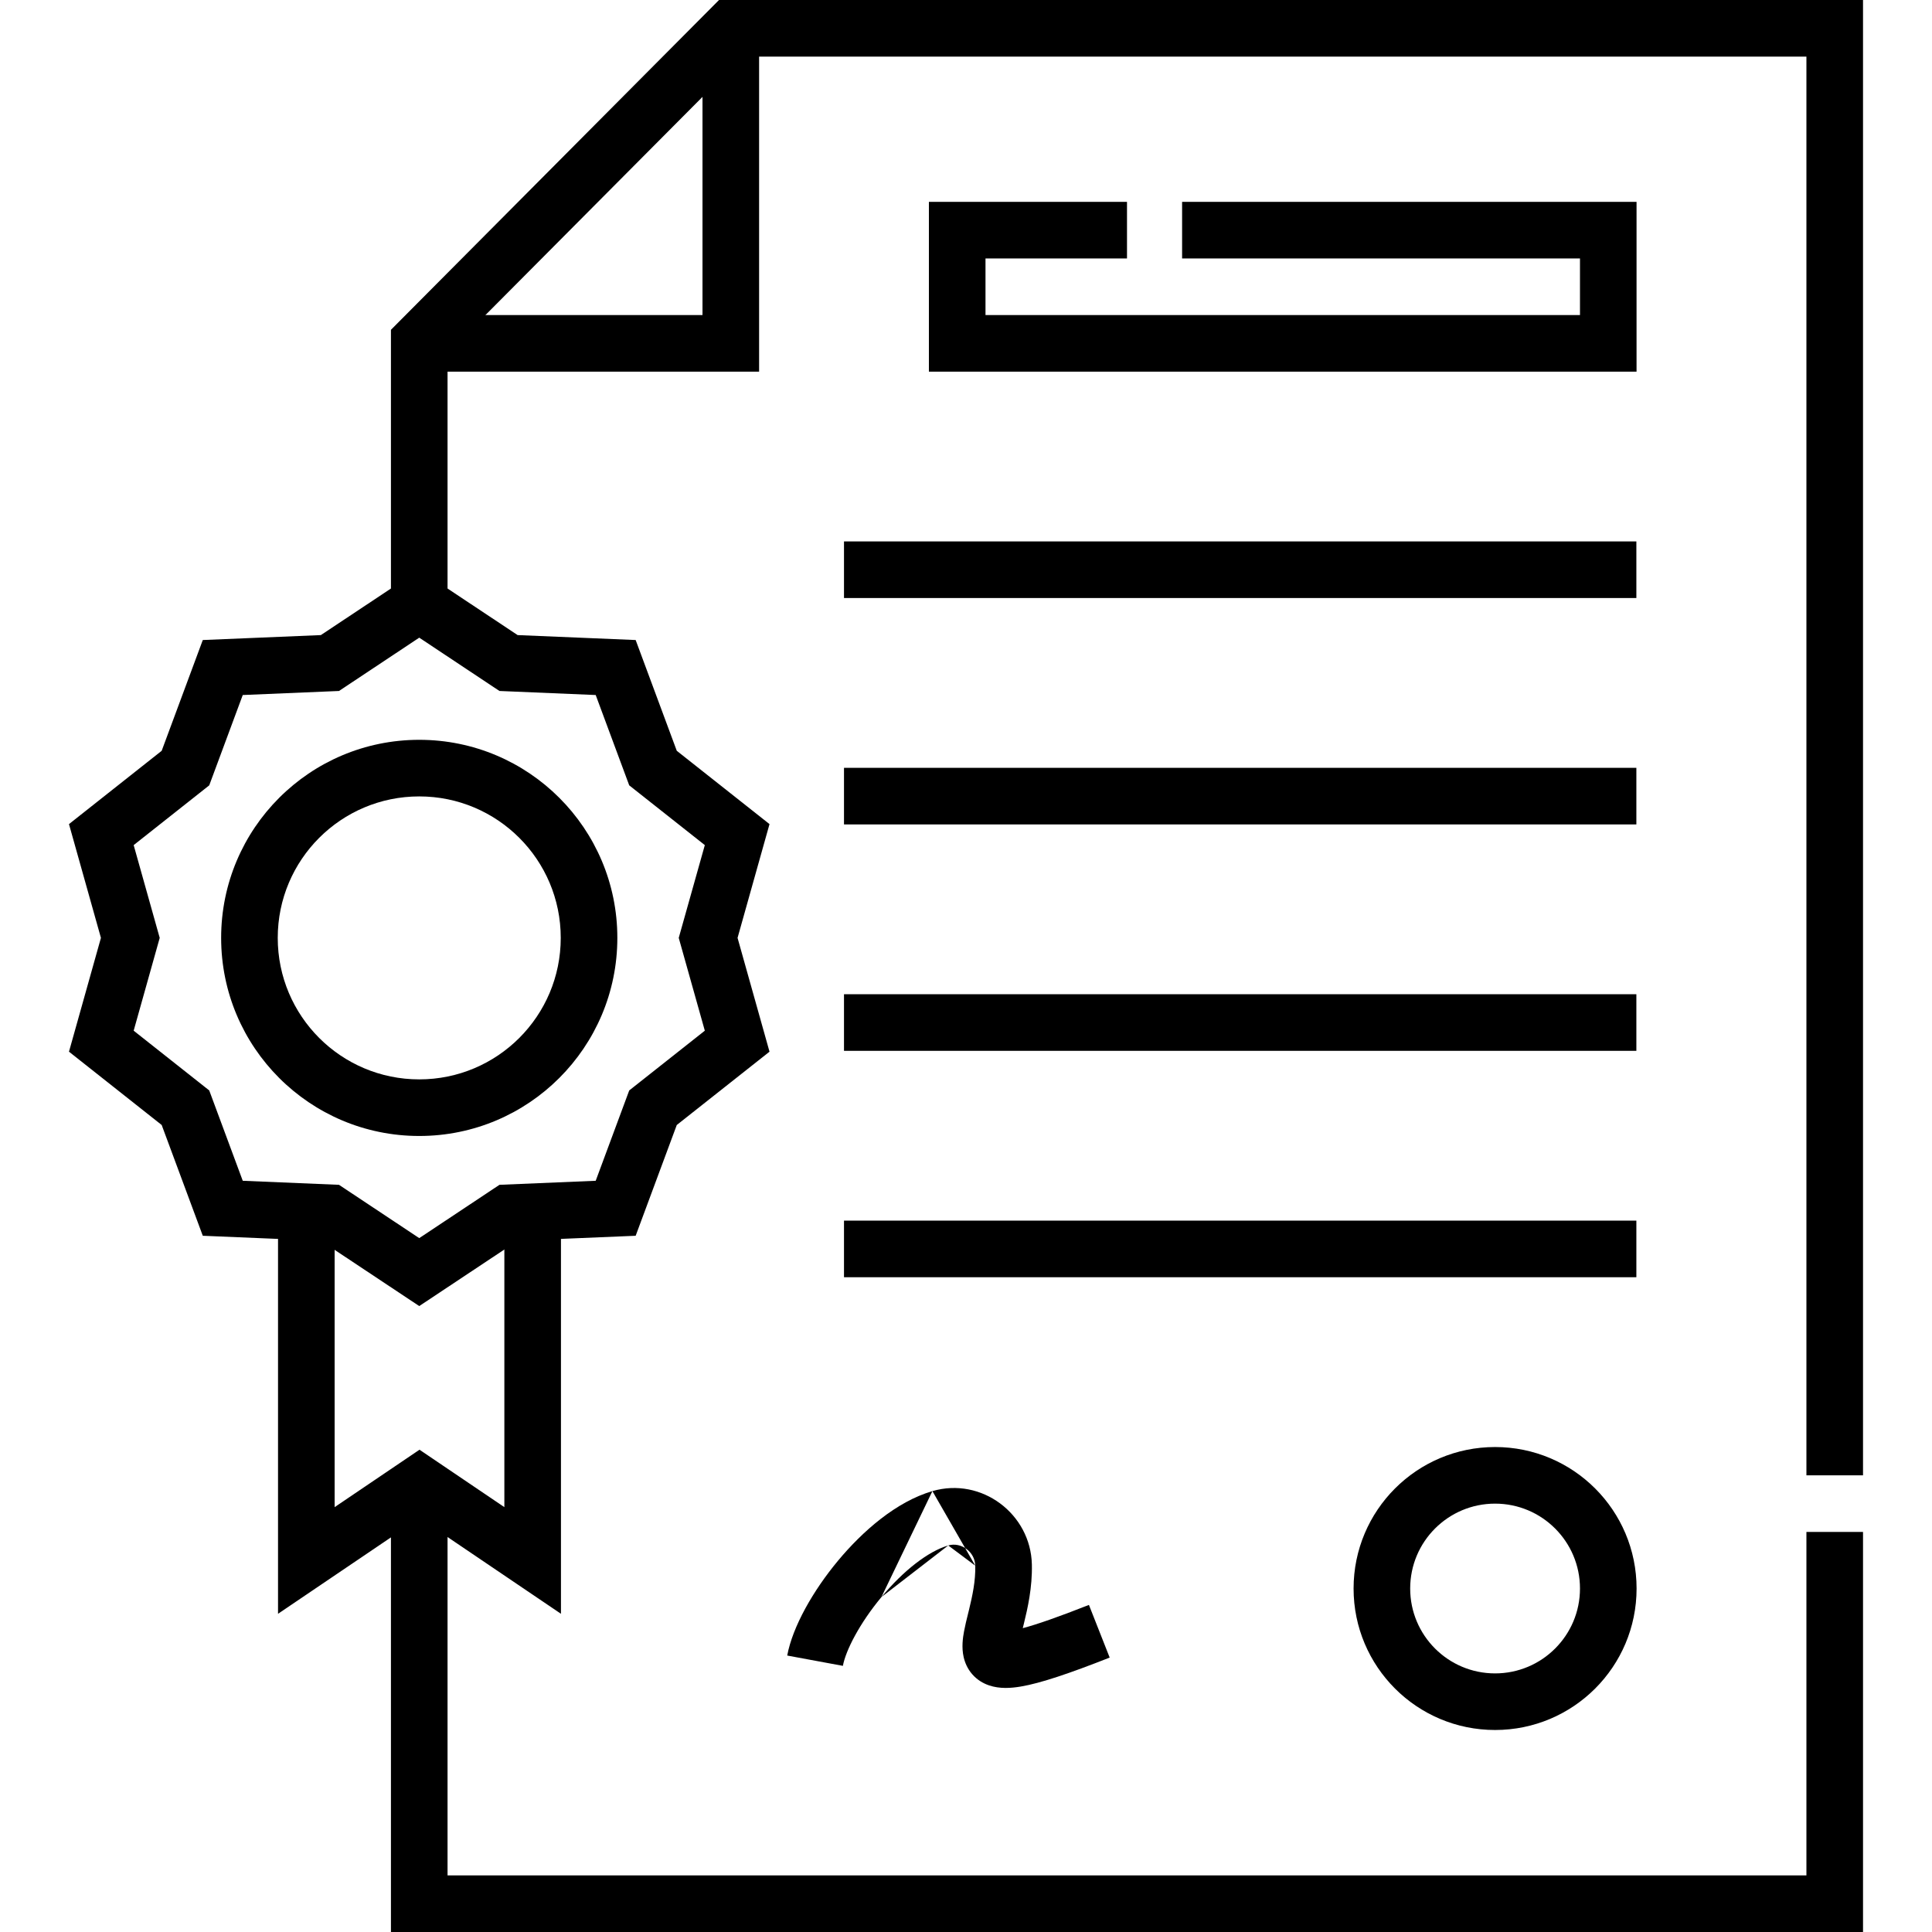
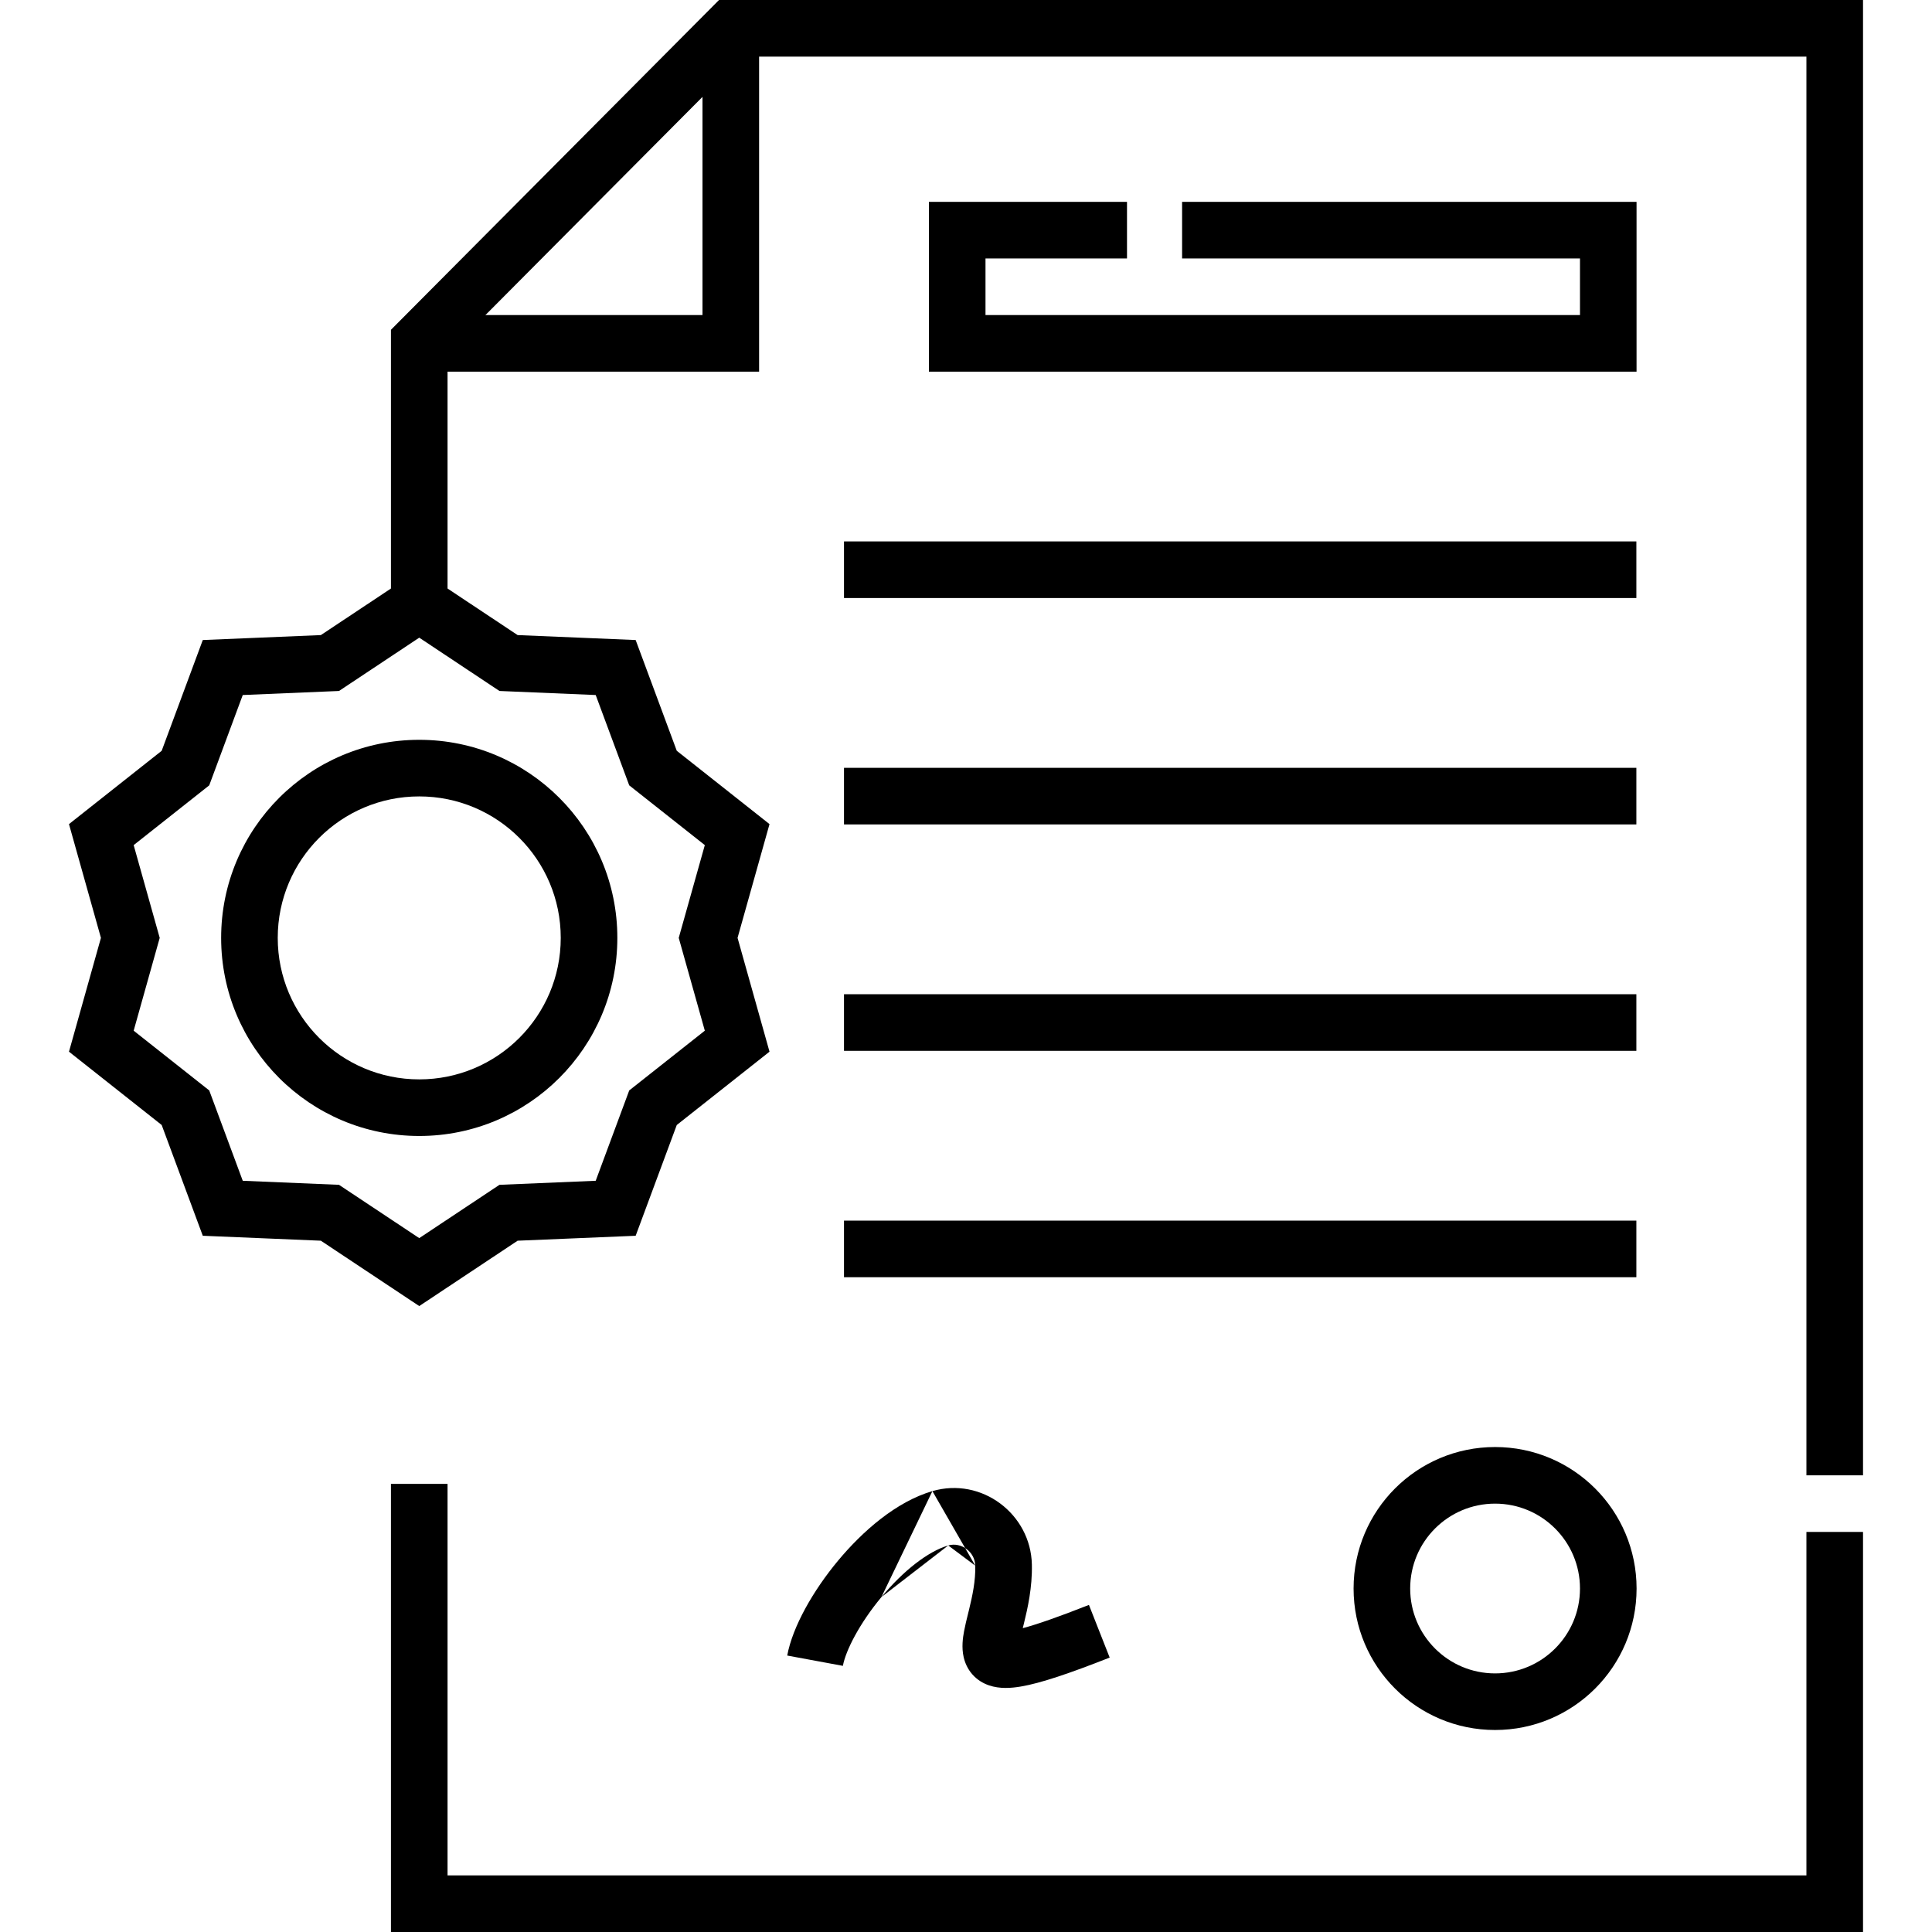
<svg xmlns="http://www.w3.org/2000/svg" width="54" height="54" viewBox="0 0 54 54" fill="none">
  <g clip-path="url(#clip0_22_260)">
    <path fill-rule="evenodd" clip-rule="evenodd" d="M20.097 0H52.072V41.236H50.49V1.582H20.755L12.509 9.871V16.927H10.927V9.218L20.097 0Z" fill="black" />
    <path fill-rule="evenodd" clip-rule="evenodd" d="M10.927 41.475H12.509V52.418H50.49V42.818H52.072V54H10.927V41.475Z" fill="black" />
-     <path fill-rule="evenodd" clip-rule="evenodd" d="M19.635 8.806V0.791H21.217V10.388H11.718V8.806H19.635Z" fill="black" />
+     <path fill-rule="evenodd" clip-rule="evenodd" d="M19.635 8.806V0.791H21.217V10.388H11.718V8.806Z" fill="black" />
    <path fill-rule="evenodd" clip-rule="evenodd" d="M11.718 22.26C9.534 22.26 7.763 24.03 7.763 26.214C7.763 28.399 9.534 30.169 11.718 30.169C13.902 30.169 15.673 28.399 15.673 26.214C15.673 24.03 13.902 22.26 11.718 22.26ZM6.181 26.214C6.181 23.157 8.66 20.678 11.718 20.678C14.776 20.678 17.255 23.157 17.255 26.214C17.255 29.272 14.776 31.751 11.718 31.751C8.66 31.751 6.181 29.272 6.181 26.214Z" fill="black" />
    <path fill-rule="evenodd" clip-rule="evenodd" d="M41.788 42.027C40.477 42.027 39.415 43.089 39.415 44.4C39.415 45.71 40.477 46.772 41.788 46.772C43.098 46.772 44.161 45.71 44.161 44.4C44.161 43.089 43.098 42.027 41.788 42.027ZM37.833 44.4C37.833 42.215 39.603 40.445 41.788 40.445C43.972 40.445 45.743 42.215 45.743 44.4C45.743 46.584 43.972 48.354 41.788 48.354C39.603 48.354 37.833 46.584 37.833 44.4Z" fill="black" />
    <path fill-rule="evenodd" clip-rule="evenodd" d="M11.718 15.924L14.468 17.751L17.767 17.889L18.916 20.985L21.508 23.034L20.615 26.214L21.508 29.395L18.916 31.444L17.767 34.54L14.468 34.678L11.718 36.505L8.968 34.678L5.668 34.54L4.519 31.444L1.928 29.395L2.821 26.214L1.928 23.034L4.519 20.985L5.668 17.889L8.968 17.751L11.718 15.924ZM11.718 17.823L9.475 19.313L6.785 19.426L5.848 21.951L3.736 23.621L4.464 26.214L3.736 28.808L5.848 30.478L6.785 33.003L9.475 33.116L11.718 34.606L13.96 33.116L16.65 33.003L17.587 30.478L19.7 28.808L18.971 26.214L19.7 23.621L17.587 21.951L16.65 19.426L13.96 19.313L11.718 17.823Z" fill="black" />
-     <path fill-rule="evenodd" clip-rule="evenodd" d="M7.771 33.978H9.353V42.125L11.725 40.52L14.097 42.125V34.124H15.679V45.106L11.725 42.43L7.771 45.106V33.978Z" fill="black" />
    <path fill-rule="evenodd" clip-rule="evenodd" d="M25.963 5.642H31.5V7.224H27.545V8.806H44.161V7.224H33.04V5.642H45.742V10.388H25.963V5.642Z" fill="black" />
    <path fill-rule="evenodd" clip-rule="evenodd" d="M45.737 16.715H23.59V15.133H45.737V16.715Z" fill="black" />
    <path fill-rule="evenodd" clip-rule="evenodd" d="M45.737 23.043H23.59V21.461H45.737V23.043Z" fill="black" />
    <path fill-rule="evenodd" clip-rule="evenodd" d="M45.737 29.371H23.59V27.789H45.737V29.371Z" fill="black" />
    <path fill-rule="evenodd" clip-rule="evenodd" d="M45.737 35.699H23.59V34.117H45.737V35.699Z" fill="black" />
    <path fill-rule="evenodd" clip-rule="evenodd" d="M26.504 43.196C26.86 43.092 27.25 43.37 27.259 43.761L26.504 43.196ZM26.061 41.677C27.436 41.276 28.809 42.315 28.841 43.725C28.856 44.373 28.722 44.956 28.619 45.376C28.608 45.42 28.598 45.462 28.588 45.502C28.588 45.504 28.587 45.506 28.587 45.508C28.981 45.403 29.57 45.199 30.436 44.858L31.016 46.33C29.888 46.774 29.085 47.046 28.533 47.139C28.268 47.184 27.944 47.21 27.642 47.106C27.475 47.049 27.308 46.95 27.173 46.794C27.04 46.641 26.97 46.471 26.935 46.319C26.872 46.046 26.912 45.773 26.945 45.598C26.974 45.441 27.017 45.264 27.058 45.101C27.066 45.067 27.075 45.033 27.083 45C27.182 44.593 27.269 44.185 27.259 43.761M26.061 41.677L26.061 41.677L26.061 41.677ZM24.636 44.639C24.024 45.375 23.638 46.131 23.559 46.561L22.003 46.273C22.154 45.461 22.73 44.456 23.418 43.628C24.107 42.799 25.049 41.972 26.061 41.677M24.636 44.639C25.247 43.903 25.94 43.361 26.504 43.196L24.636 44.639Z" fill="black" />
  </g>
  <defs>
    <clipPath id="clip0_22_260">
      <rect width="54" height="54" fill="white" />
    </clipPath>
  </defs>
</svg>